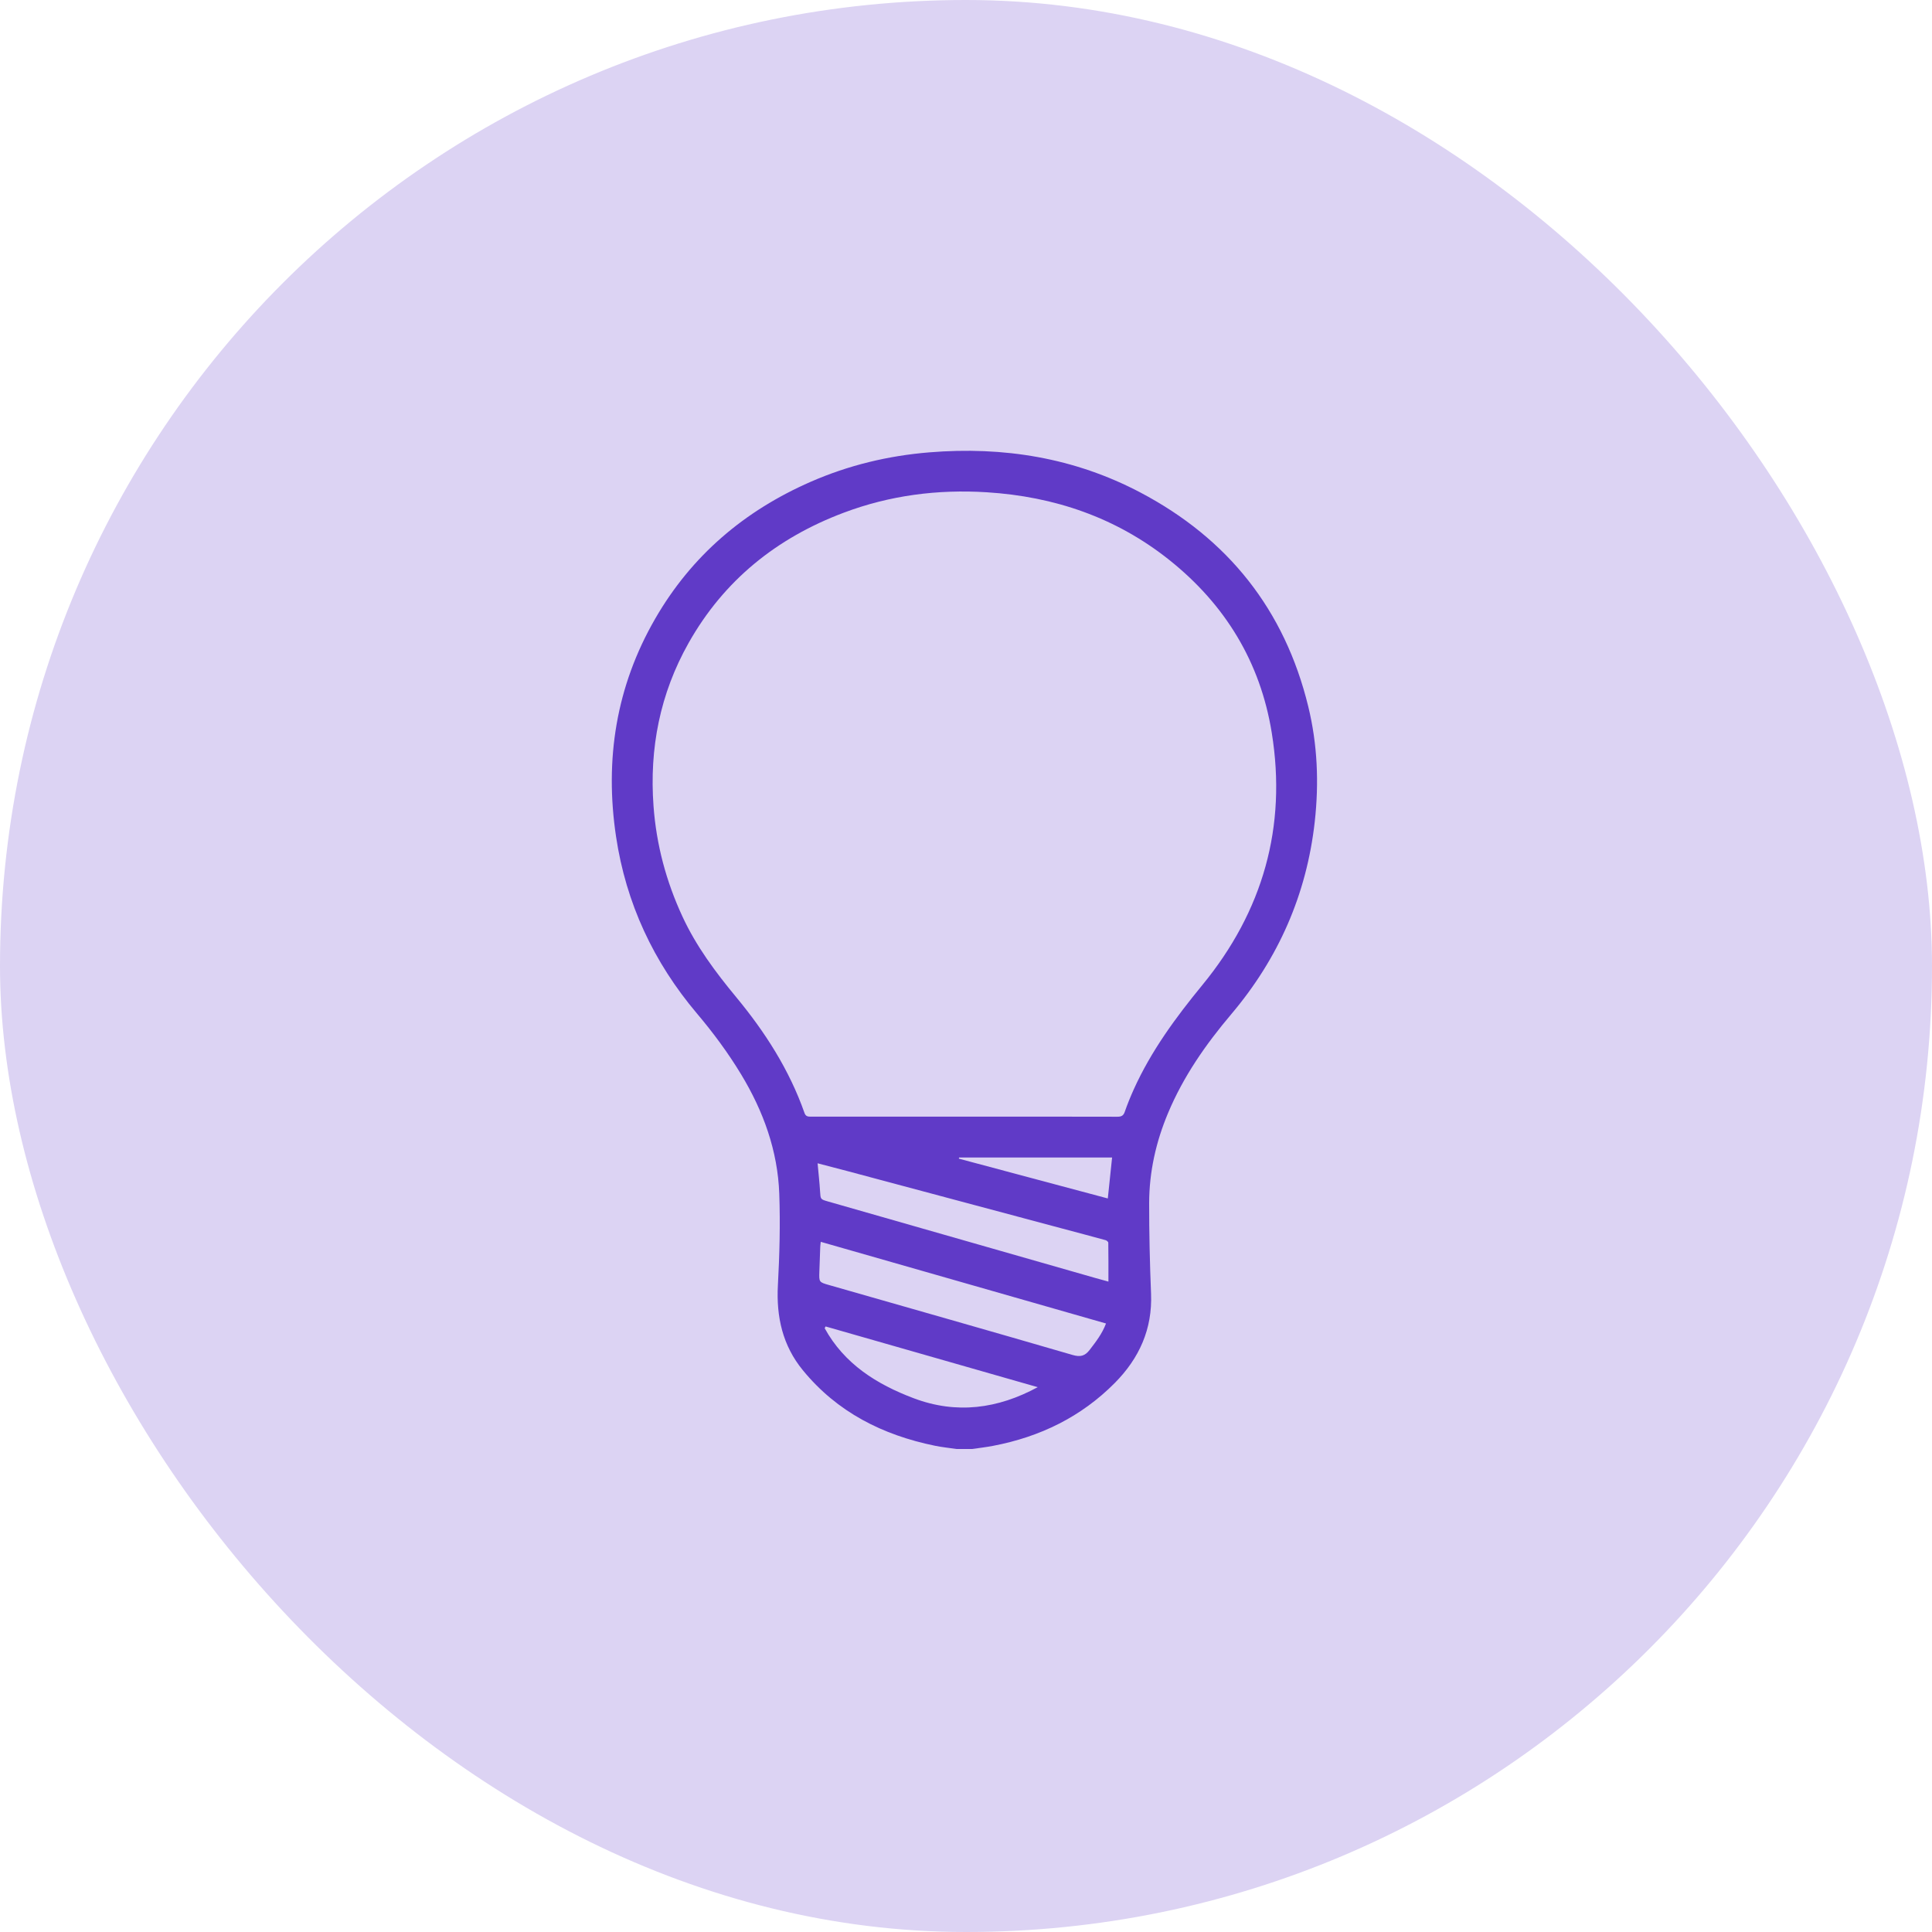
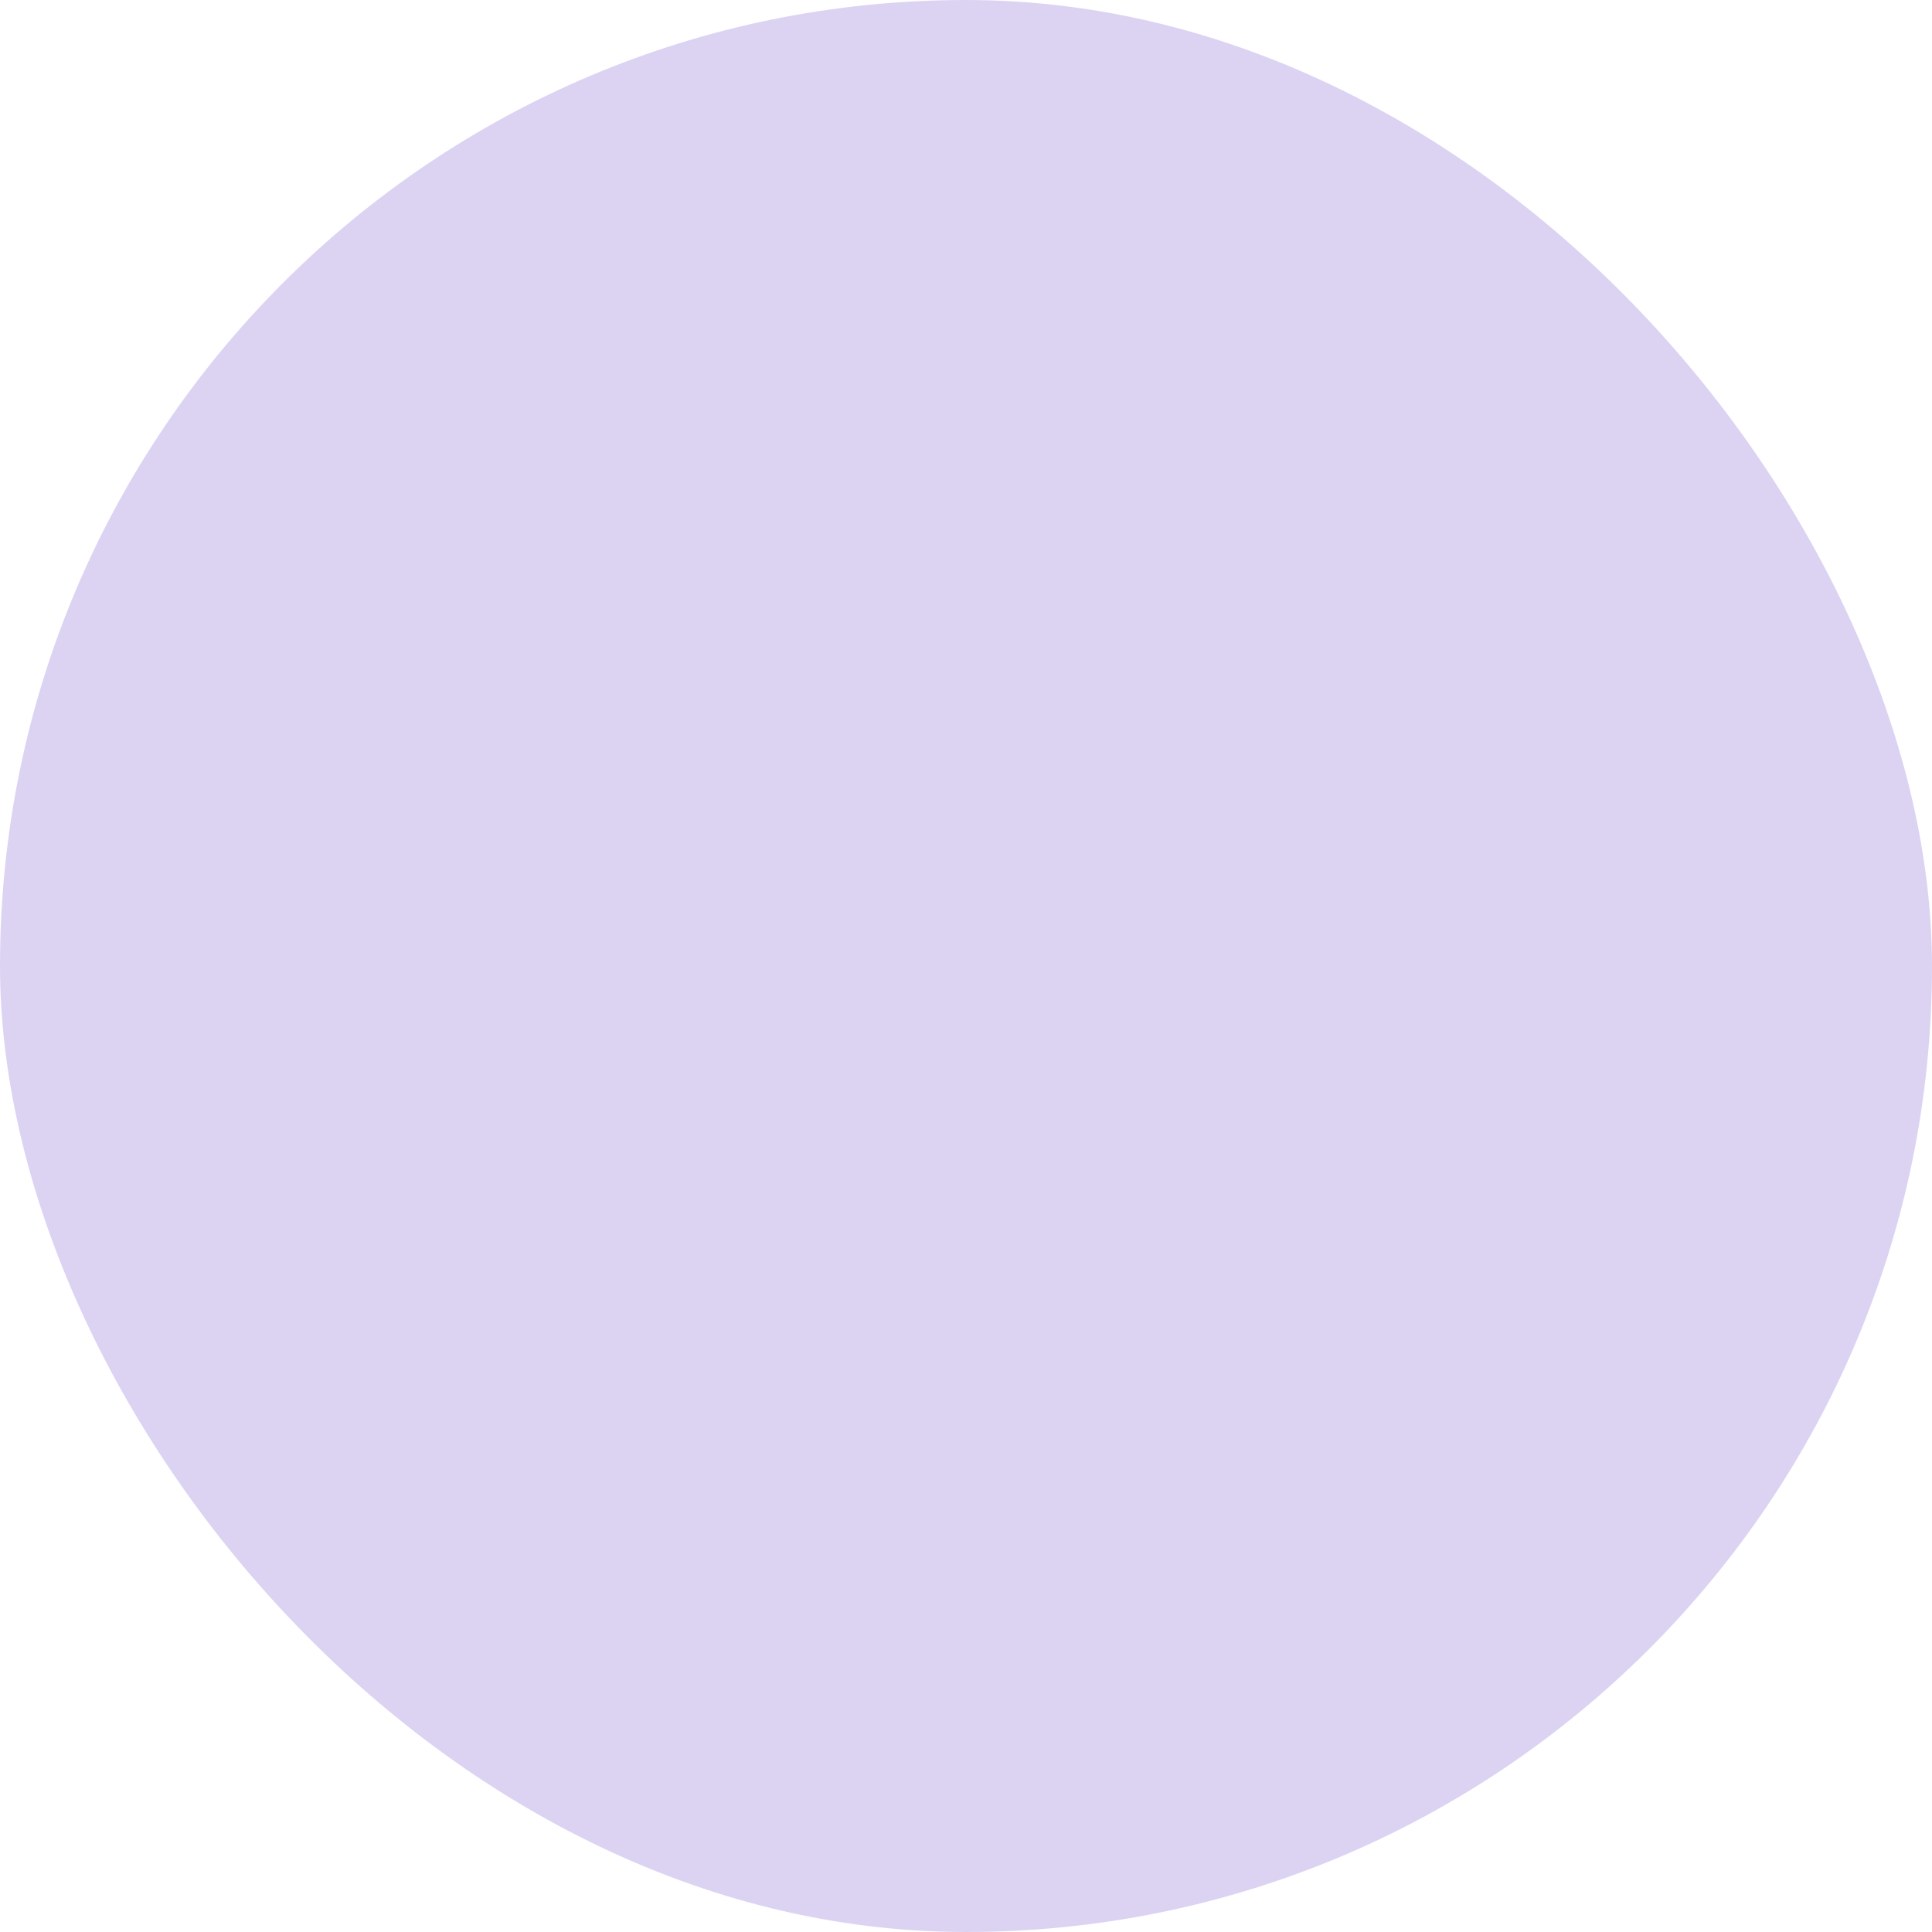
<svg xmlns="http://www.w3.org/2000/svg" width="60" height="60" viewBox="0 0 60 60" fill="none">
  <rect width="60" height="60" rx="30" fill="#DCD3F3" />
-   <path d="M29.709 45C29.485 44.967 29.26 44.945 29.04 44.9C27.414 44.568 26 43.858 24.931 42.551C24.305 41.786 24.106 40.899 24.158 39.92C24.209 38.974 24.235 38.023 24.201 37.076C24.153 35.739 23.709 34.513 23.02 33.372C22.614 32.7 22.15 32.073 21.645 31.476C20.296 29.879 19.442 28.053 19.132 25.982C18.774 23.591 19.132 21.318 20.349 19.212C21.479 17.255 23.117 15.863 25.178 14.962C26.354 14.448 27.585 14.152 28.864 14.048C31.162 13.86 33.364 14.214 35.416 15.295C38.135 16.728 39.897 18.937 40.629 21.941C40.916 23.117 40.965 24.313 40.831 25.517C40.579 27.777 39.703 29.765 38.237 31.498C37.446 32.433 36.75 33.431 36.274 34.569C35.899 35.462 35.69 36.394 35.688 37.362C35.687 38.3 35.709 39.239 35.747 40.176C35.792 41.277 35.378 42.184 34.622 42.948C33.575 44.004 32.297 44.624 30.846 44.901C30.63 44.943 30.41 44.968 30.193 45H29.709H29.709ZM29.94 34.678C31.527 34.678 33.113 34.677 34.7 34.681C34.822 34.681 34.889 34.652 34.931 34.527C35.013 34.29 35.109 34.056 35.212 33.827C35.751 32.635 36.516 31.595 37.341 30.59C39.219 28.301 39.969 25.682 39.495 22.754C39.141 20.563 38.049 18.774 36.316 17.392C34.659 16.071 32.745 15.42 30.648 15.288C29.124 15.192 27.634 15.383 26.199 15.924C24.122 16.706 22.482 18.021 21.384 19.97C20.498 21.542 20.163 23.24 20.296 25.037C20.384 26.237 20.69 27.376 21.195 28.466C21.621 29.386 22.217 30.186 22.859 30.962C23.758 32.047 24.513 33.223 24.984 34.563C25.021 34.669 25.086 34.679 25.179 34.679C26.766 34.677 28.353 34.677 29.94 34.678V34.678ZM34.348 41.102C31.392 40.256 28.45 39.413 25.489 38.566C25.482 38.636 25.474 38.685 25.473 38.733C25.463 38.985 25.454 39.237 25.446 39.489C25.435 39.818 25.435 39.819 25.746 39.908C28.267 40.629 30.79 41.346 33.308 42.079C33.55 42.15 33.694 42.114 33.842 41.92C34.035 41.668 34.229 41.42 34.348 41.102ZM25.391 36.127C25.419 36.439 25.451 36.718 25.468 36.999C25.484 37.245 25.477 37.245 25.715 37.313C28.488 38.107 31.261 38.901 34.034 39.694C34.168 39.733 34.302 39.768 34.423 39.801C34.423 39.389 34.425 38.991 34.419 38.594C34.419 38.566 34.368 38.523 34.334 38.514C33.879 38.389 33.422 38.269 32.966 38.147C30.748 37.554 28.53 36.961 26.312 36.368C26.012 36.288 25.712 36.211 25.39 36.127L25.391 36.127ZM32.227 43.08C30.031 42.451 27.835 41.823 25.639 41.194L25.611 41.249C26.223 42.361 27.224 42.988 28.374 43.423C29.705 43.926 30.986 43.752 32.227 43.08ZM29.786 35.948C29.783 35.96 29.78 35.972 29.777 35.983C31.316 36.394 32.855 36.805 34.404 37.219C34.45 36.783 34.492 36.371 34.537 35.948H29.787H29.786Z" fill="#603AC7" />
</svg>